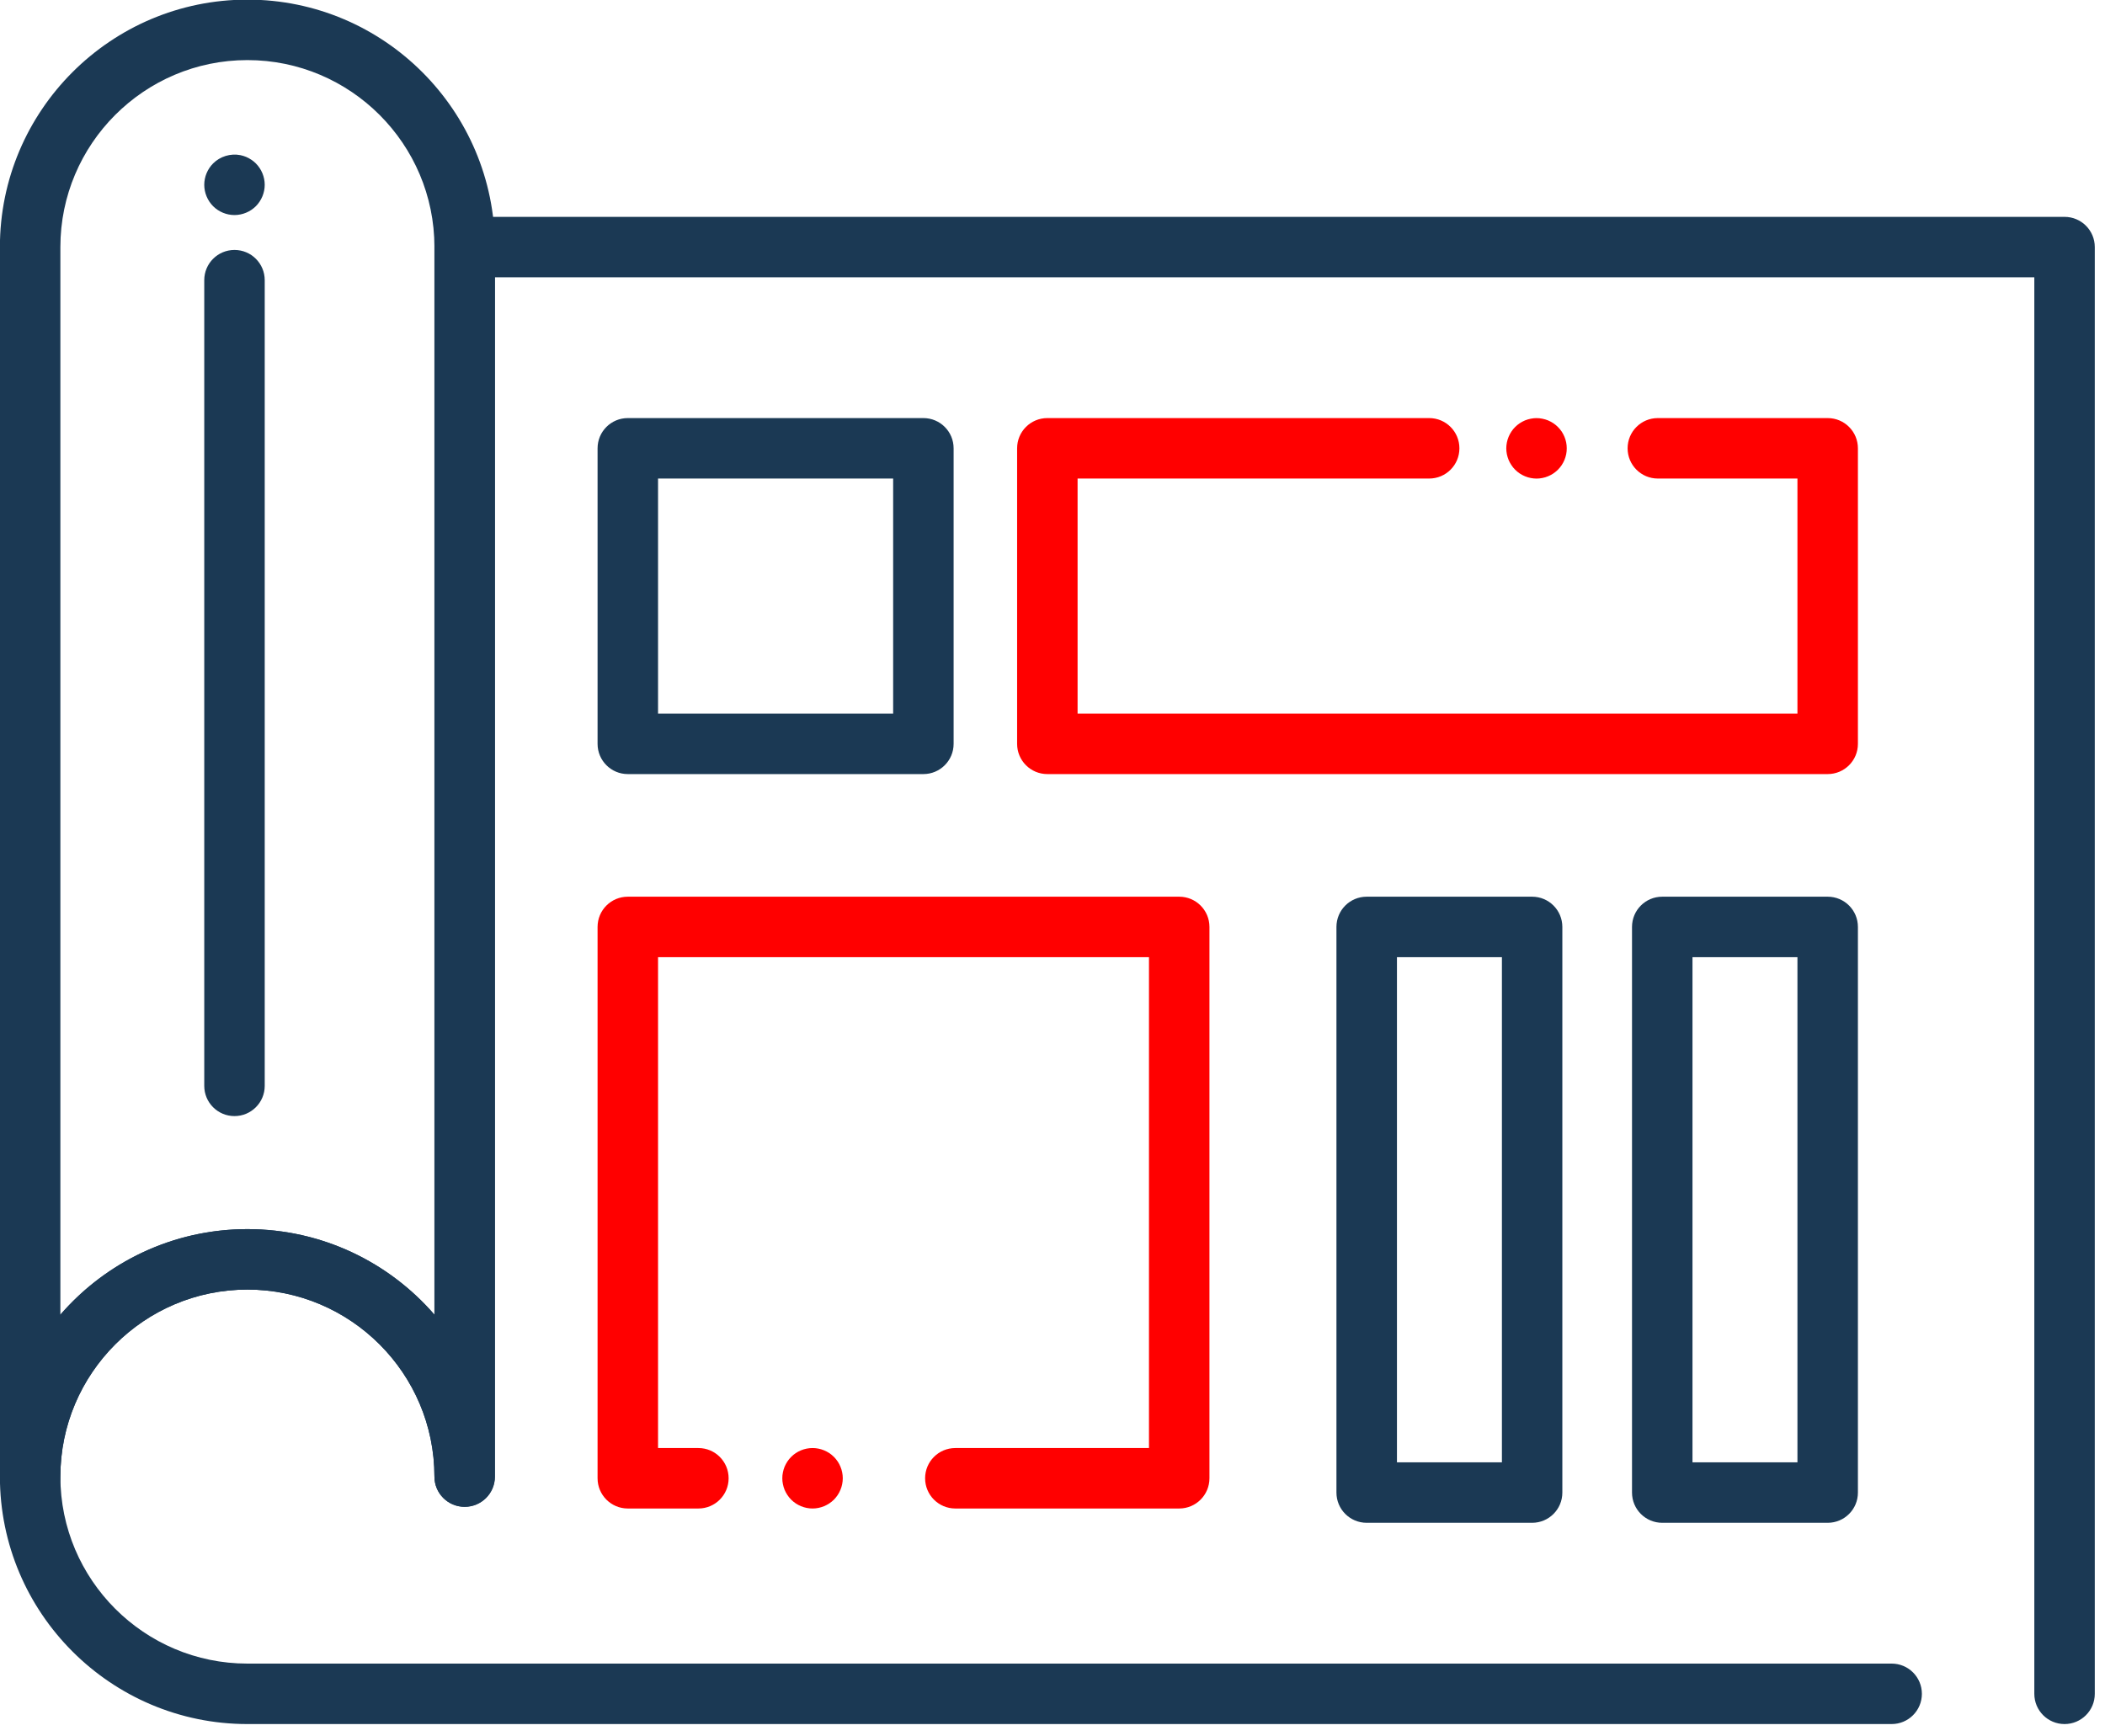
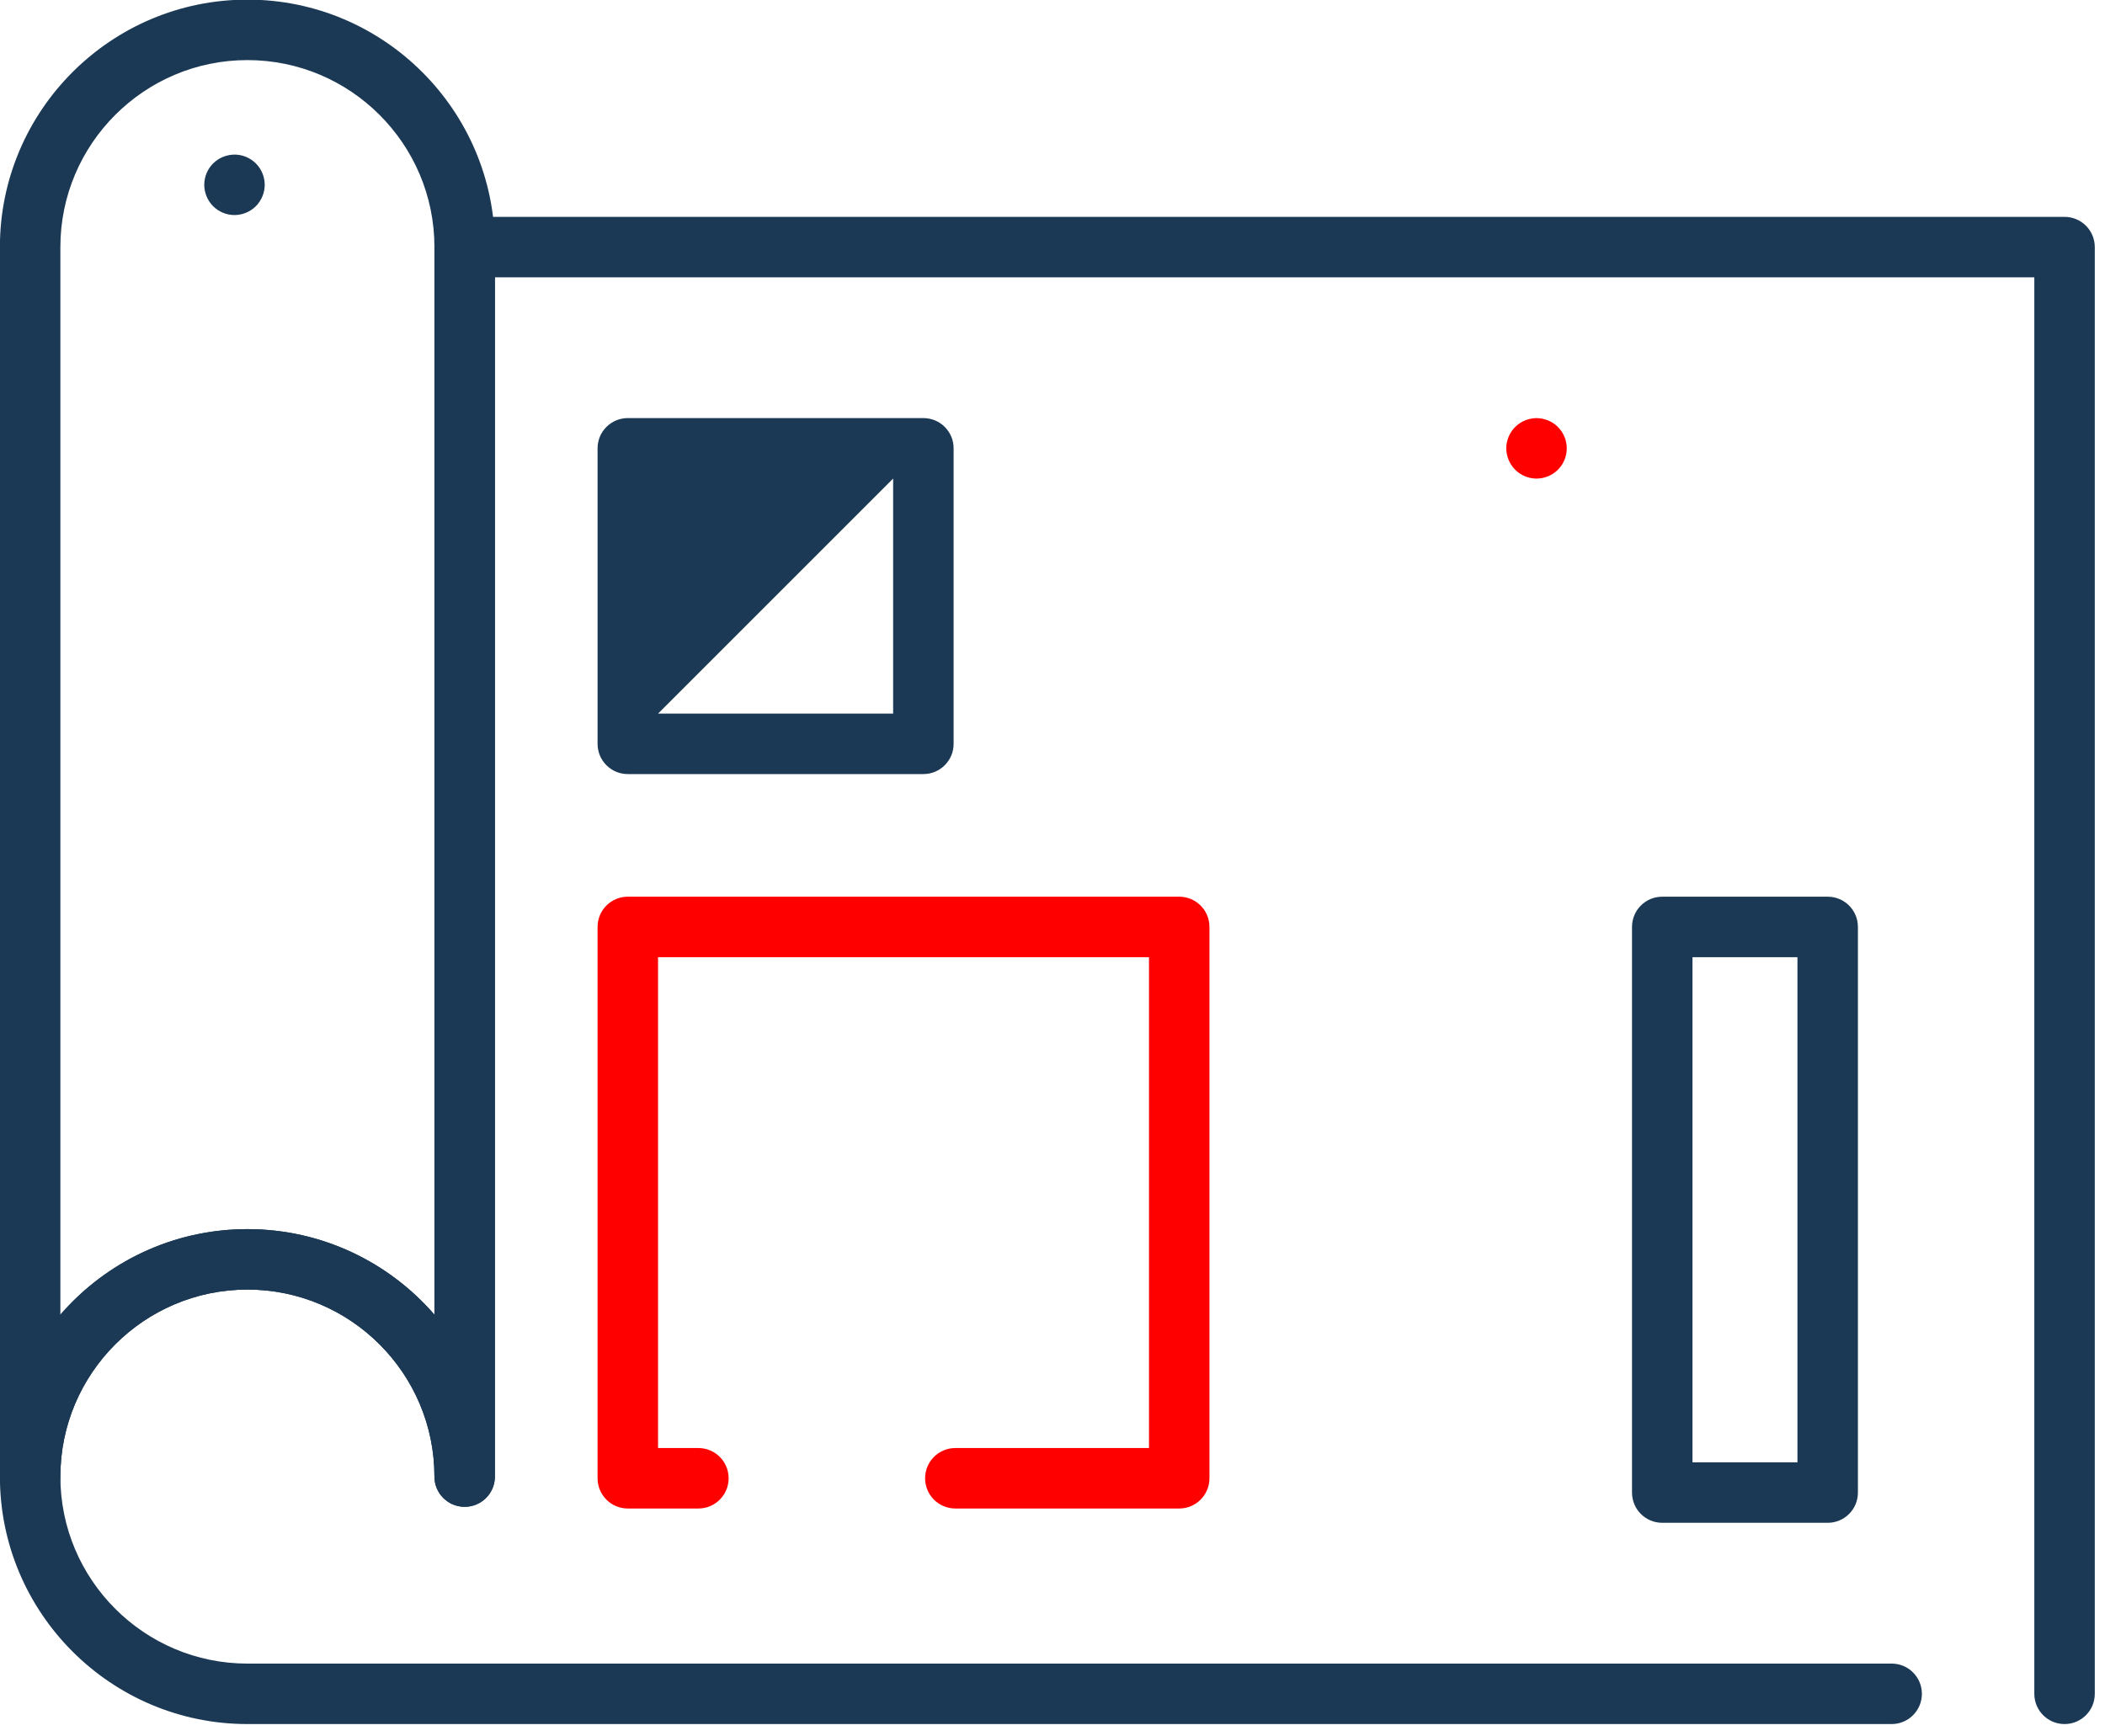
<svg xmlns="http://www.w3.org/2000/svg" width="100%" height="100%" viewBox="0 0 154 127" version="1.1" xml:space="preserve" style="fill-rule:evenodd;clip-rule:evenodd;stroke-linejoin:round;stroke-miterlimit:2;">
  <g transform="matrix(0.316,0,0,0.316,-4.273,-17.837)">
    <g>
      <path d="M121.1,405.34C117.23,405.34 114.1,402.21 114.1,398.34C114.1,374.46 94.68,355.04 70.8,355.04C46.92,355.04 27.5,374.46 27.5,398.34C27.5,402.21 24.37,405.34 20.5,405.34C16.63,405.34 13.5,402.21 13.5,398.34L13.5,113.66C13.5,82.06 39.2,56.36 70.8,56.36C102.4,56.36 128.1,82.06 128.1,113.66L128.1,398.34C128.1,402.21 124.97,405.34 121.1,405.34ZM70.8,341.04C88.07,341.04 103.59,348.72 114.1,360.85L114.1,113.66C114.1,89.78 94.68,70.36 70.8,70.36C46.92,70.36 27.5,89.78 27.5,113.66L27.5,360.85C38.01,348.72 53.53,341.04 70.8,341.04Z" style="fill:rgb(27,57,84);fill-rule:nonzero;" />
    </g>
    <g>
      <path d="M491.5,455.64C487.63,455.64 484.5,452.51 484.5,448.64L484.5,120.66L128.1,120.66L128.1,398.34C128.1,402.21 124.97,405.34 121.1,405.34C117.23,405.34 114.1,402.21 114.1,398.34C114.1,374.46 94.68,355.04 70.8,355.04C46.92,355.04 27.5,374.46 27.5,398.34C27.5,422.22 46.92,441.64 70.8,441.64L451.47,441.64C455.34,441.64 458.47,444.77 458.47,448.64C458.47,452.51 455.34,455.64 451.47,455.64L70.8,455.64C39.21,455.64 13.5,429.94 13.5,398.34C13.5,366.74 39.21,341.04 70.8,341.04C88.07,341.04 103.59,348.72 114.1,360.85L114.1,113.66C114.1,109.79 117.23,106.66 121.1,106.66L491.5,106.66C495.37,106.66 498.5,109.79 498.5,113.66L498.5,448.64C498.5,452.51 495.37,455.64 491.5,455.64Z" style="fill:rgb(27,57,84);fill-rule:nonzero;" />
    </g>
    <g>
      <g>
-         <path d="M227.3,235.68L158.87,235.68C155,235.68 151.87,232.55 151.87,228.68L151.87,160.25C151.87,156.38 155,153.25 158.87,153.25L227.3,153.25C231.17,153.25 234.3,156.38 234.3,160.25L234.3,228.68C234.3,232.55 231.16,235.68 227.3,235.68ZM165.87,221.68L220.3,221.68L220.3,167.25L165.87,167.25L165.87,221.68Z" style="fill:rgb(27,57,84);fill-rule:nonzero;" />
+         <path d="M227.3,235.68L158.87,235.68C155,235.68 151.87,232.55 151.87,228.68L151.87,160.25C151.87,156.38 155,153.25 158.87,153.25L227.3,153.25C231.17,153.25 234.3,156.38 234.3,160.25L234.3,228.68C234.3,232.55 231.16,235.68 227.3,235.68ZM165.87,221.68L220.3,221.68L220.3,167.25L165.87,221.68Z" style="fill:rgb(27,57,84);fill-rule:nonzero;" />
      </g>
      <g>
        <path d="M286.53,405.73L234.7,405.73C230.83,405.73 227.7,402.6 227.7,398.73C227.7,394.86 230.83,391.73 234.7,391.73L279.53,391.73L279.53,278.07L165.87,278.07L165.87,391.73L175.21,391.73C179.08,391.73 182.21,394.86 182.21,398.73C182.21,402.6 179.08,405.73 175.21,405.73L158.87,405.73C155,405.73 151.87,402.6 151.87,398.73L151.87,271.07C151.87,267.2 155,264.07 158.87,264.07L286.53,264.07C290.4,264.07 293.53,267.2 293.53,271.07L293.53,398.73C293.53,402.59 290.4,405.73 286.53,405.73Z" style="fill:rgb(255,0,0);fill-rule:nonzero;" />
      </g>
      <g>
-         <path d="M201.64,405.73C199.79,405.73 197.99,404.98 196.69,403.68C196.37,403.35 196.07,403 195.82,402.61C195.57,402.23 195.35,401.83 195.17,401.4C195,400.98 194.87,400.54 194.78,400.09C194.68,399.64 194.64,399.18 194.64,398.73C194.64,398.27 194.68,397.81 194.78,397.36C194.87,396.91 195,396.47 195.17,396.05C195.35,395.63 195.57,395.22 195.82,394.84C196.07,394.46 196.37,394.1 196.69,393.78C197.99,392.47 199.79,391.73 201.64,391.73C203.48,391.73 205.28,392.47 206.59,393.78C206.91,394.1 207.2,394.46 207.46,394.84C207.71,395.22 207.93,395.63 208.1,396.05C208.28,396.47 208.41,396.91 208.5,397.36C208.59,397.81 208.64,398.27 208.64,398.73C208.64,399.18 208.59,399.64 208.5,400.09C208.41,400.54 208.28,400.98 208.1,401.4C207.93,401.83 207.71,402.23 207.46,402.61C207.2,403 206.91,403.35 206.59,403.68C205.28,404.98 203.48,405.73 201.64,405.73Z" style="fill:rgb(255,0,0);fill-rule:nonzero;" />
-       </g>
+         </g>
      <g>
-         <path d="M436.66,235.68L256,235.68C252.13,235.68 249,232.55 249,228.68L249,160.25C249,156.38 252.13,153.25 256,153.25L344.4,153.25C348.27,153.25 351.4,156.38 351.4,160.25C351.4,164.12 348.27,167.25 344.4,167.25L263,167.25L263,221.68L429.66,221.68L429.66,167.25L397.34,167.25C393.47,167.25 390.34,164.12 390.34,160.25C390.34,156.38 393.47,153.25 397.34,153.25L436.66,153.25C440.53,153.25 443.66,156.38 443.66,160.25L443.66,228.68C443.66,232.55 440.53,235.68 436.66,235.68Z" style="fill:rgb(255,0,0);fill-rule:nonzero;" />
-       </g>
+         </g>
      <g>
        <path d="M369.26,167.26C368.8,167.26 368.34,167.21 367.89,167.12C367.44,167.03 367,166.9 366.58,166.72C366.16,166.55 365.75,166.33 365.37,166.08C364.99,165.82 364.63,165.53 364.31,165.21C363.98,164.88 363.69,164.53 363.44,164.14C363.18,163.76 362.97,163.36 362.79,162.94C362.62,162.51 362.48,162.07 362.39,161.63C362.3,161.17 362.25,160.71 362.25,160.26C362.25,159.8 362.3,159.34 362.39,158.89C362.48,158.44 362.62,158 362.79,157.58C362.97,157.16 363.18,156.75 363.44,156.37C363.69,155.99 363.98,155.63 364.31,155.31C364.63,154.99 364.99,154.69 365.37,154.44C365.75,154.19 366.16,153.97 366.58,153.79C367,153.62 367.44,153.49 367.89,153.4C368.79,153.21 369.72,153.21 370.62,153.4C371.07,153.49 371.51,153.62 371.93,153.79C372.35,153.97 372.76,154.19 373.14,154.44C373.52,154.69 373.88,154.99 374.2,155.31C374.53,155.63 374.82,155.99 375.08,156.37C375.33,156.75 375.54,157.16 375.72,157.58C375.89,158 376.03,158.44 376.12,158.89C376.21,159.34 376.25,159.8 376.25,160.26C376.25,160.71 376.21,161.17 376.12,161.63C376.03,162.07 375.89,162.51 375.72,162.94C375.54,163.36 375.33,163.76 375.08,164.14C374.82,164.53 374.53,164.88 374.2,165.21C373.88,165.53 373.52,165.82 373.14,166.08C372.76,166.33 372.35,166.55 371.93,166.72C371.51,166.9 371.07,167.03 370.62,167.12C370.17,167.21 369.71,167.26 369.26,167.26Z" style="fill:rgb(255,0,0);fill-rule:nonzero;" />
      </g>
      <g>
-         <path d="M368.23,409.04L329.93,409.04C326.06,409.04 322.93,405.91 322.93,402.04L322.93,271.07C322.93,267.2 326.06,264.07 329.93,264.07L368.23,264.07C372.1,264.07 375.23,267.2 375.23,271.07L375.23,402.05C375.23,405.91 372.1,409.04 368.23,409.04ZM336.94,395.04L361.24,395.04L361.24,278.07L336.94,278.07L336.94,395.04Z" style="fill:rgb(27,57,84);fill-rule:nonzero;" />
-       </g>
+         </g>
      <g>
        <path d="M436.66,409.04L398.36,409.04C394.49,409.04 391.36,405.91 391.36,402.04L391.36,271.07C391.36,267.2 394.49,264.07 398.36,264.07L436.66,264.07C440.53,264.07 443.66,267.2 443.66,271.07L443.66,402.05C443.66,405.91 440.53,409.04 436.66,409.04ZM405.36,395.04L429.66,395.04L429.66,278.07L405.36,278.07L405.36,395.04Z" style="fill:rgb(27,57,84);fill-rule:nonzero;" />
      </g>
    </g>
    <g>
-       <path d="M67.81,314.87C63.94,314.87 60.81,311.74 60.81,307.87L60.81,121.32C60.81,117.45 63.94,114.32 67.81,114.32C71.68,114.32 74.81,117.45 74.81,121.32L74.81,307.87C74.81,311.74 71.67,314.87 67.81,314.87Z" style="fill:rgb(27,57,84);fill-rule:nonzero;" />
-     </g>
+       </g>
    <g>
      <path d="M67.81,106.24C65.96,106.24 64.16,105.49 62.86,104.19C61.56,102.88 60.81,101.08 60.81,99.24C60.81,97.39 61.56,95.59 62.86,94.29C64.48,92.66 66.9,91.92 69.18,92.37C69.62,92.46 70.06,92.6 70.49,92.77C70.91,92.95 71.31,93.16 71.69,93.42C72.08,93.67 72.44,93.96 72.76,94.29C74.06,95.59 74.81,97.39 74.81,99.24C74.81,101.08 74.06,102.88 72.76,104.19C72.44,104.51 72.08,104.8 71.69,105.06C71.31,105.31 70.91,105.53 70.49,105.7C70.06,105.88 69.62,106.01 69.18,106.1C68.73,106.19 68.27,106.24 67.81,106.24Z" style="fill:rgb(27,57,84);fill-rule:nonzero;" />
    </g>
  </g>
</svg>